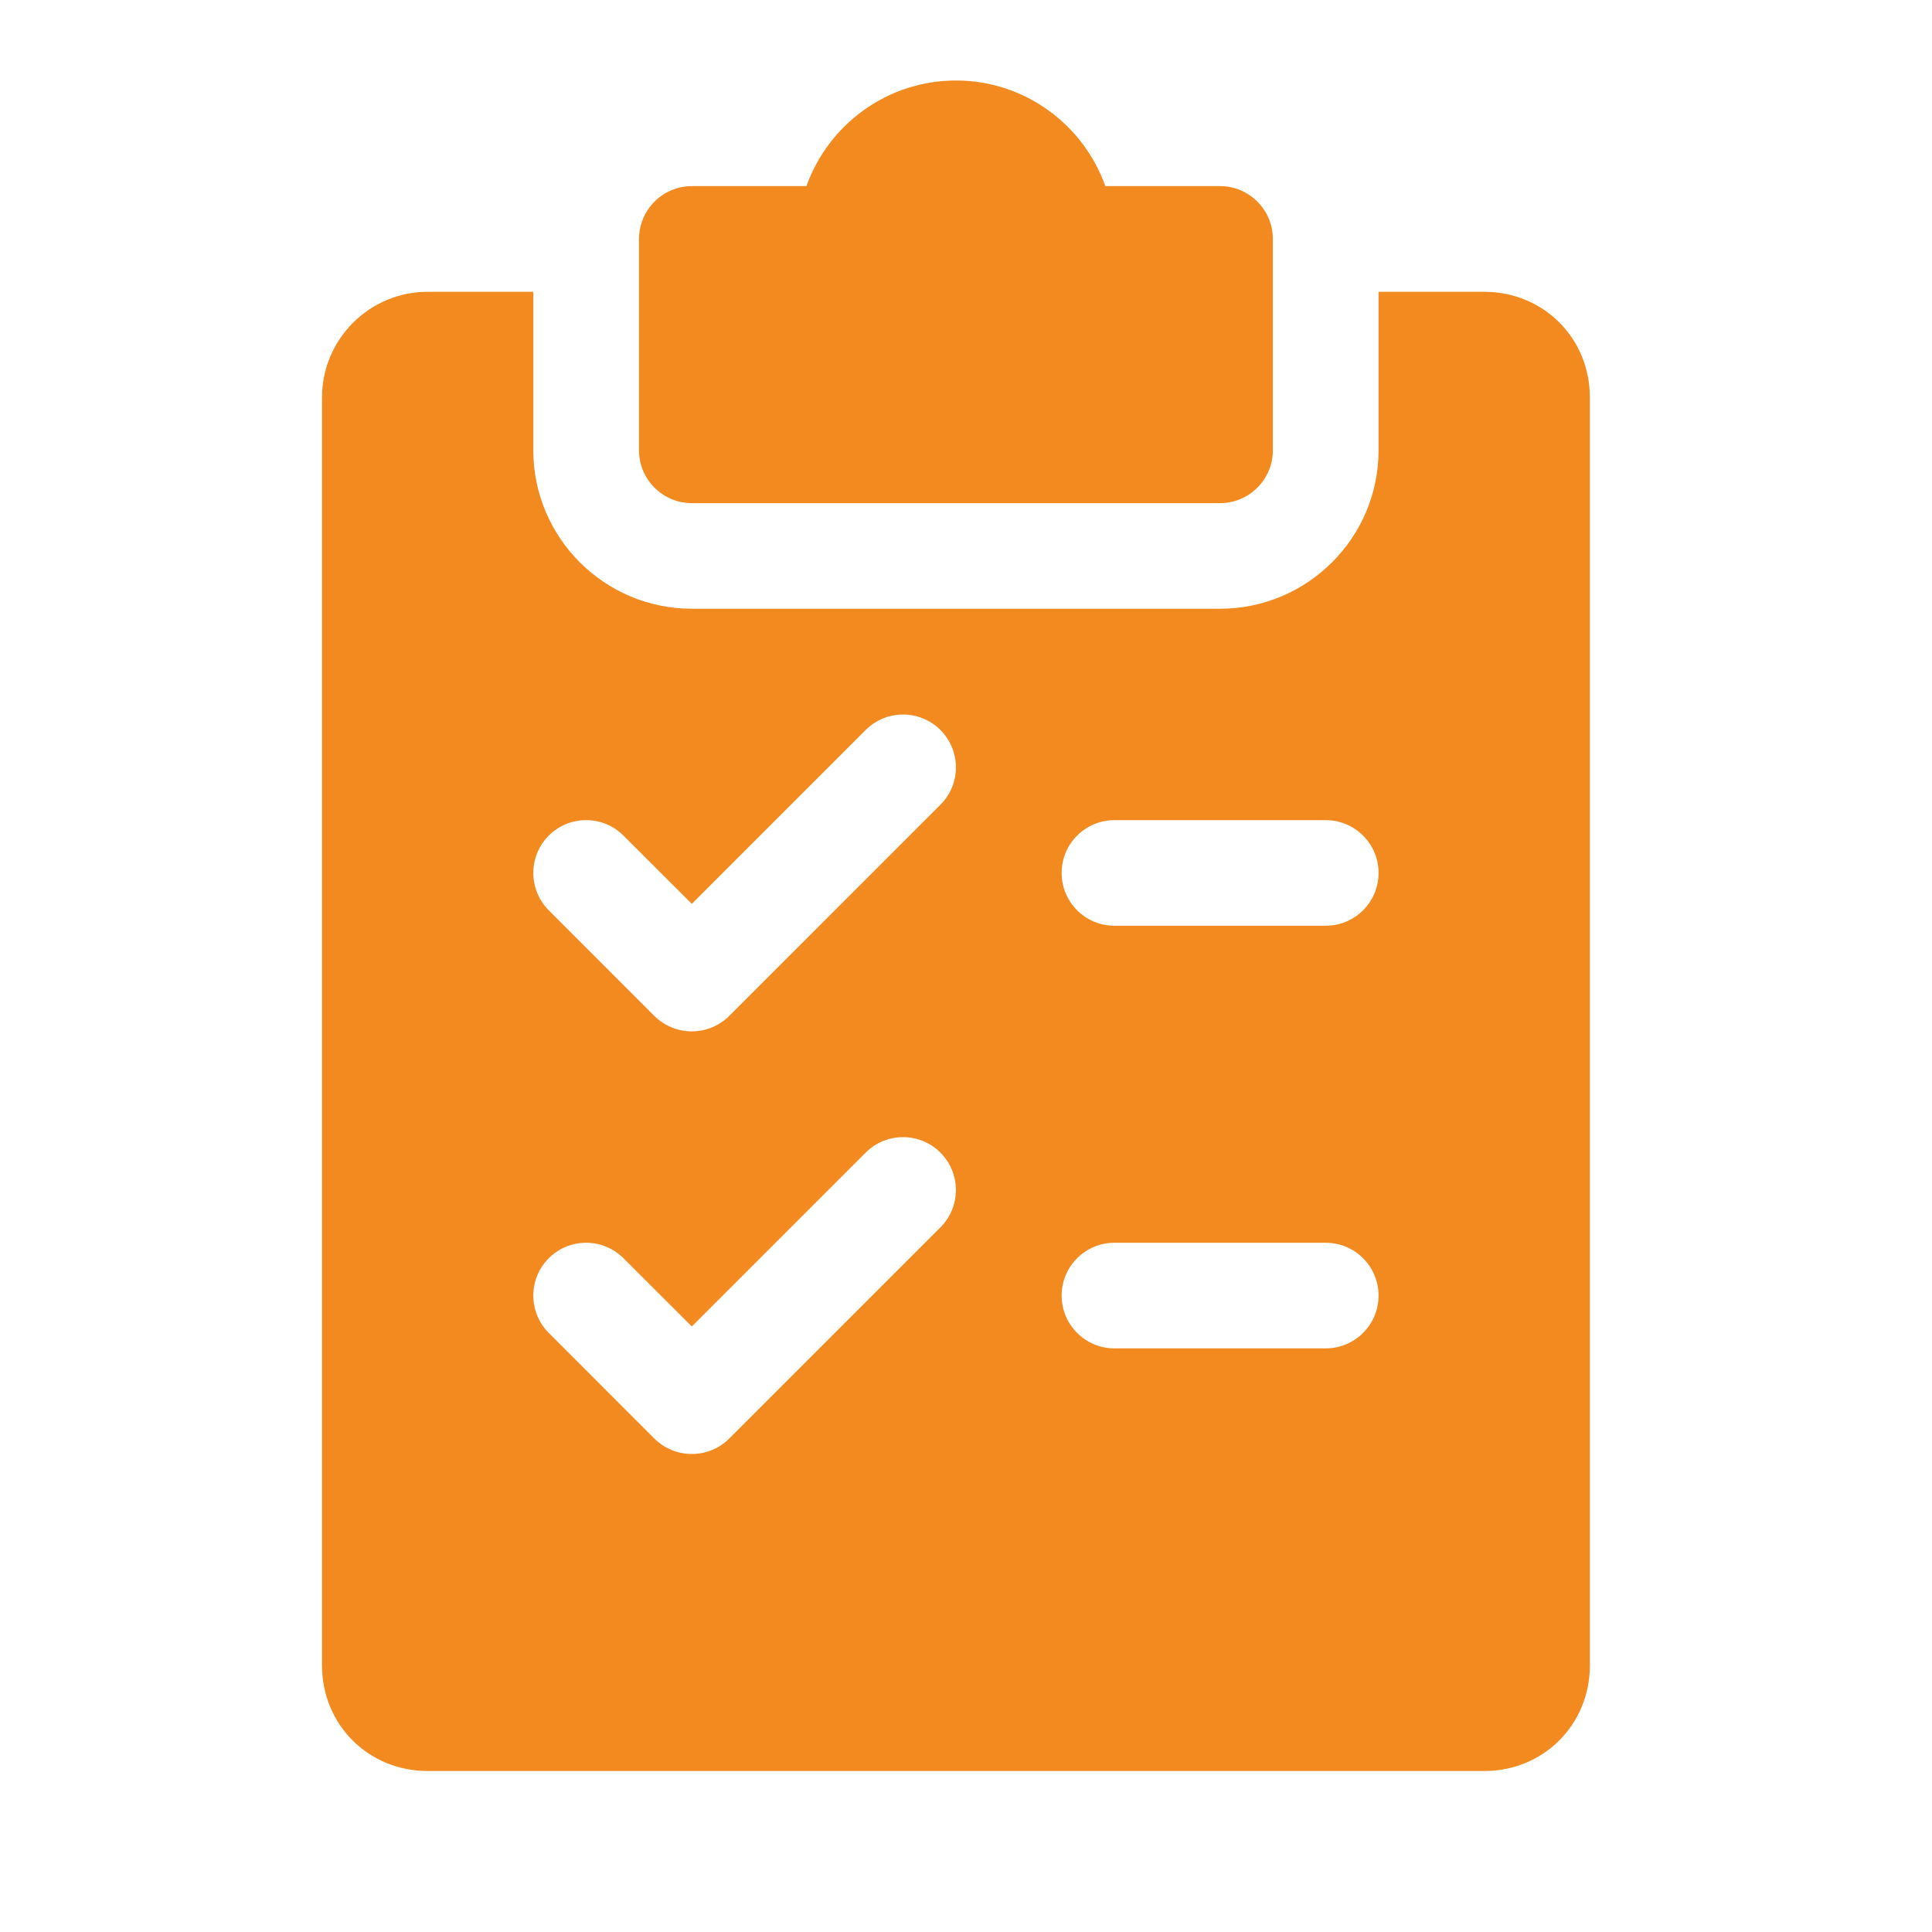
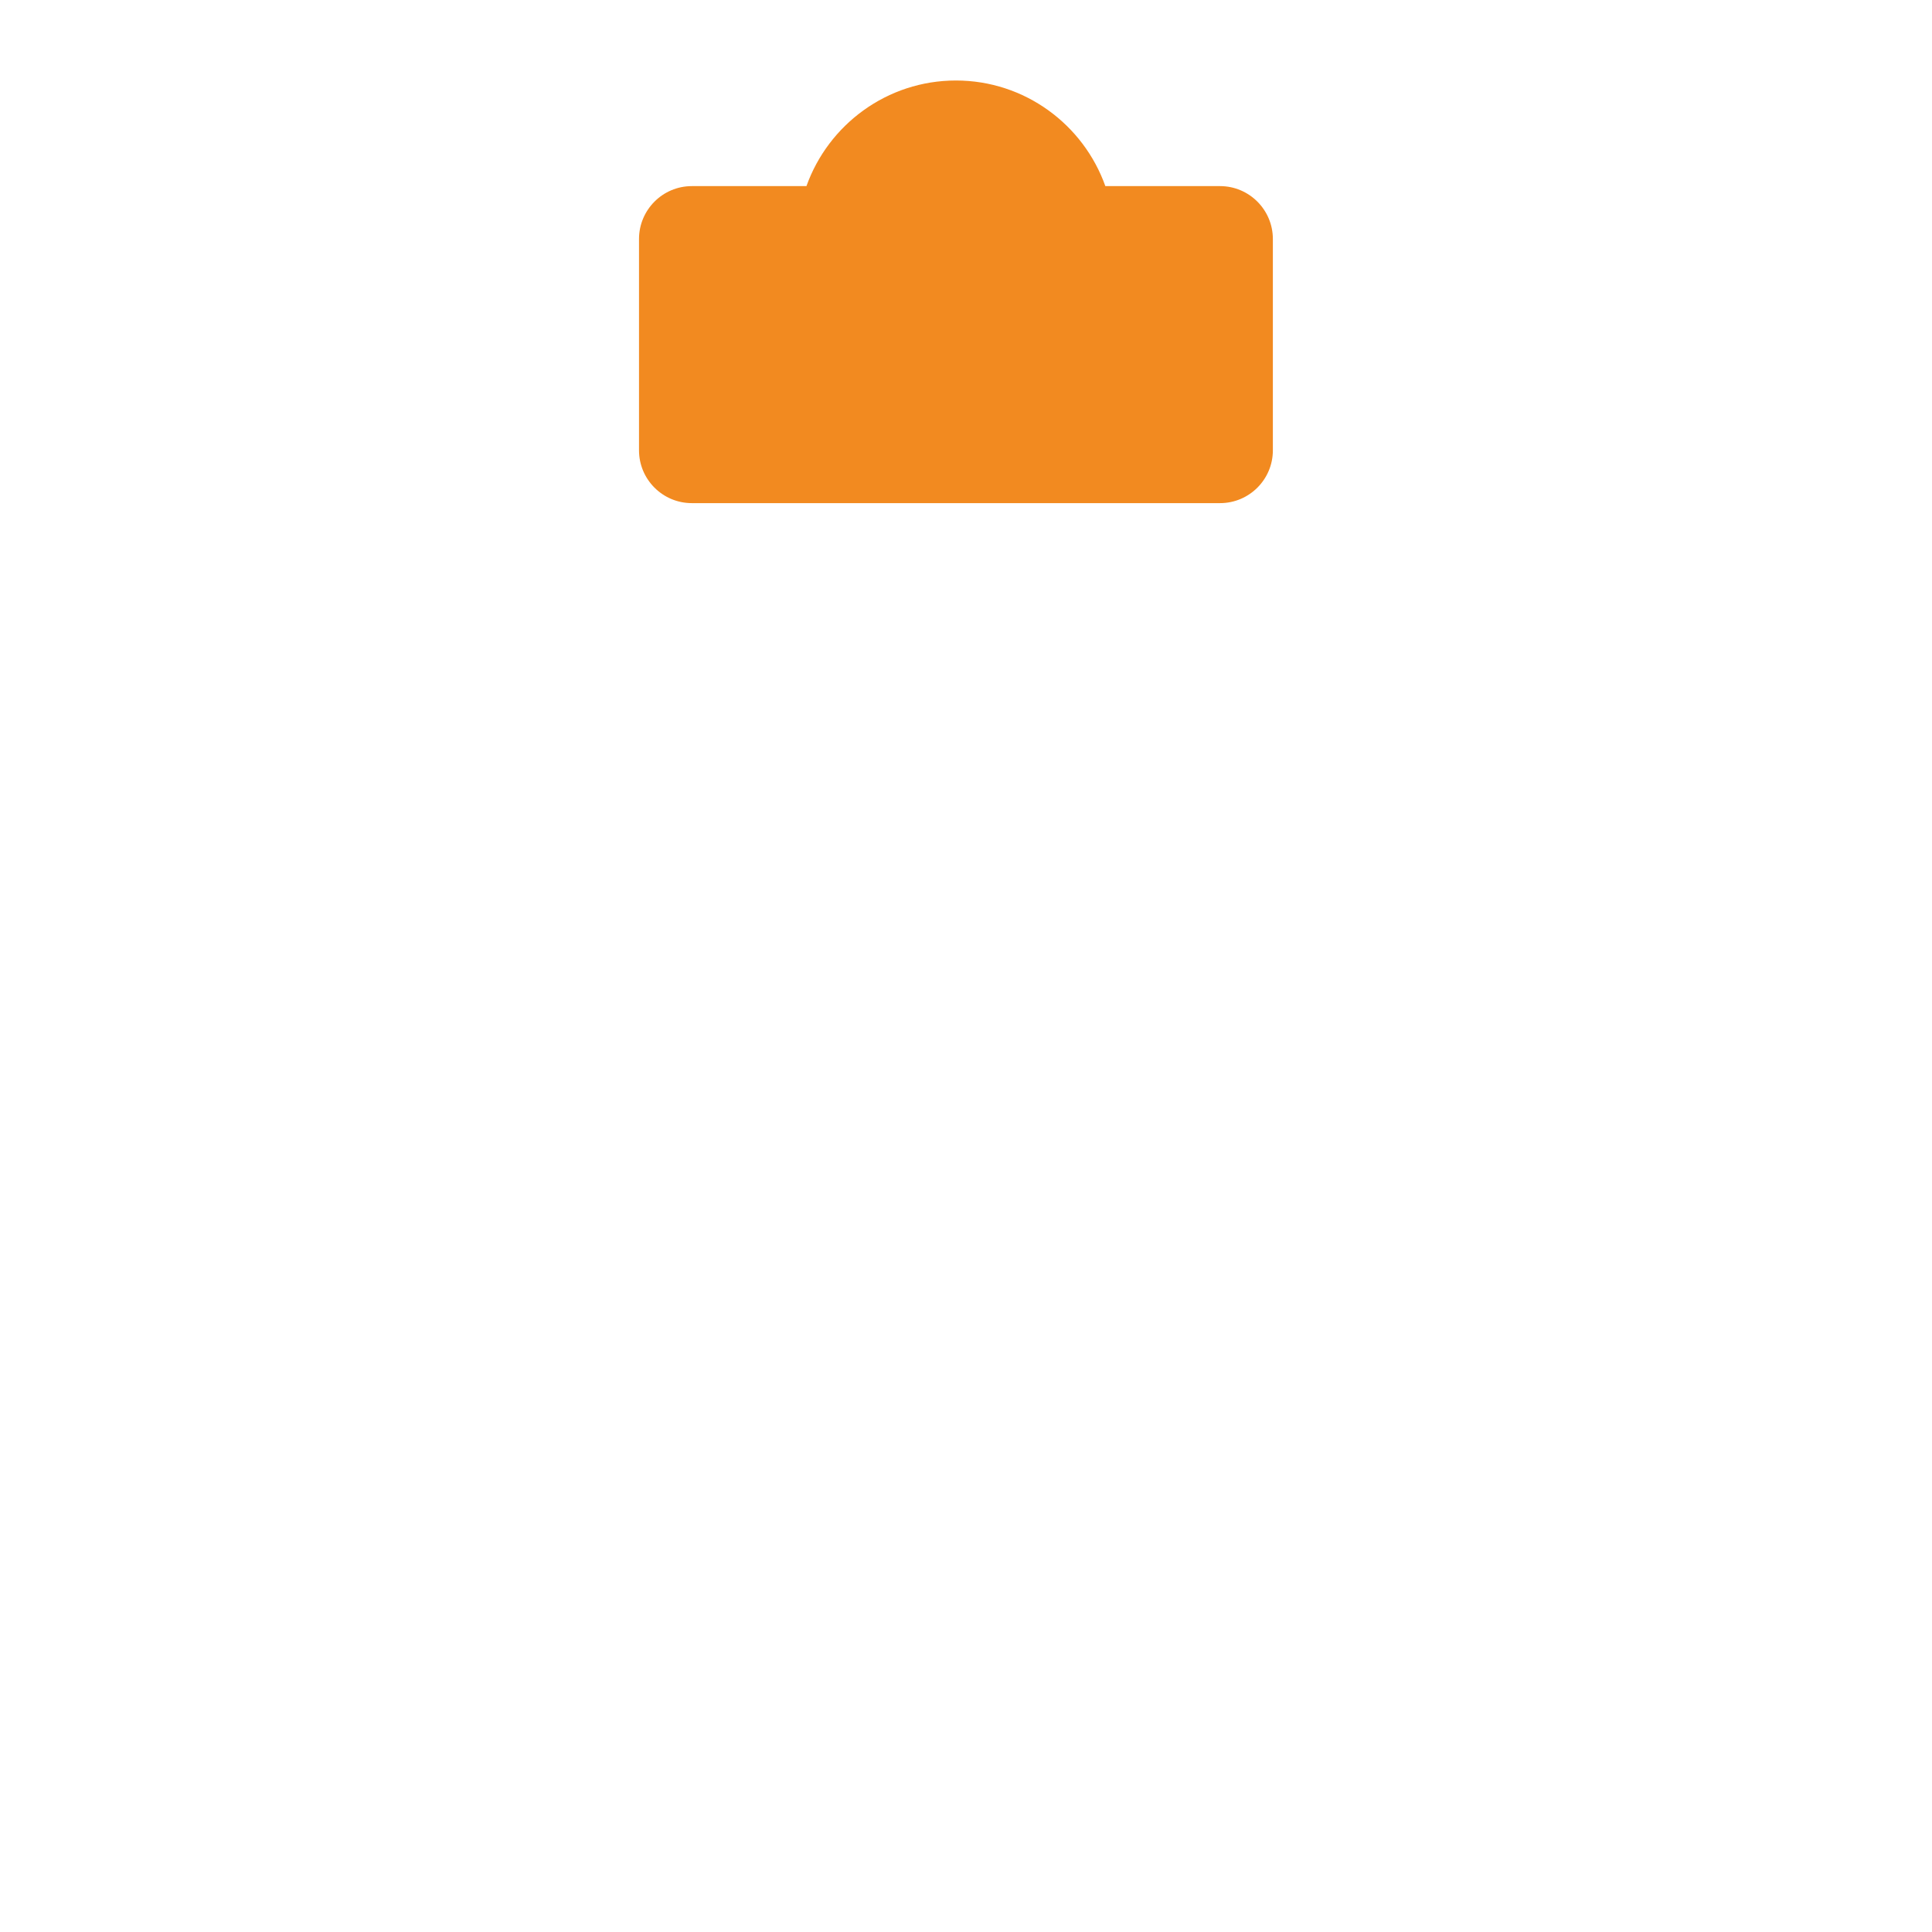
<svg xmlns="http://www.w3.org/2000/svg" width="24" height="24" viewBox="0 0 24 24" fill="none">
  <path d="M15.156 2.312H13.731C13.46 1.549 12.731 1 11.875 1C11.019 1 10.29 1.549 10.018 2.312H8.594C8.232 2.312 7.938 2.607 7.938 2.969V5.594C7.938 5.956 8.232 6.25 8.594 6.25H15.156C15.518 6.25 15.812 5.956 15.812 5.594V2.969C15.812 2.607 15.518 2.312 15.156 2.312Z" fill="#F28A20" />
-   <path d="M18.438 3.625H17.125V5.594C17.125 6.679 16.242 7.562 15.156 7.562H8.594C7.508 7.562 6.625 6.679 6.625 5.594V3.625H5.312C4.589 3.625 4 4.214 4 4.938V20.688C4 21.424 4.576 22 5.312 22H18.438C19.174 22 19.75 21.424 19.75 20.688V4.938C19.75 4.201 19.174 3.625 18.438 3.625ZM11.683 15.246L9.058 17.871C8.93 17.998 8.762 18.062 8.594 18.062C8.426 18.062 8.258 17.998 8.129 17.871L6.817 16.558C6.561 16.302 6.561 15.886 6.817 15.63C7.073 15.374 7.489 15.374 7.745 15.63L8.594 16.478L10.754 14.318C11.01 14.062 11.426 14.062 11.682 14.318C11.938 14.574 11.939 14.989 11.683 15.246ZM11.683 9.996L9.058 12.621C8.93 12.748 8.762 12.812 8.594 12.812C8.426 12.812 8.258 12.748 8.129 12.621L6.817 11.308C6.561 11.052 6.561 10.636 6.817 10.38C7.073 10.124 7.489 10.124 7.745 10.38L8.594 11.228L10.754 9.068C11.01 8.812 11.426 8.812 11.682 9.068C11.938 9.324 11.939 9.739 11.683 9.996ZM16.469 16.75H13.844C13.482 16.75 13.188 16.456 13.188 16.094C13.188 15.732 13.482 15.438 13.844 15.438H16.469C16.831 15.438 17.125 15.732 17.125 16.094C17.125 16.456 16.831 16.75 16.469 16.75ZM16.469 11.5H13.844C13.482 11.5 13.188 11.206 13.188 10.844C13.188 10.482 13.482 10.188 13.844 10.188H16.469C16.831 10.188 17.125 10.482 17.125 10.844C17.125 11.206 16.831 11.5 16.469 11.5Z" fill="#F28A20" />
</svg>